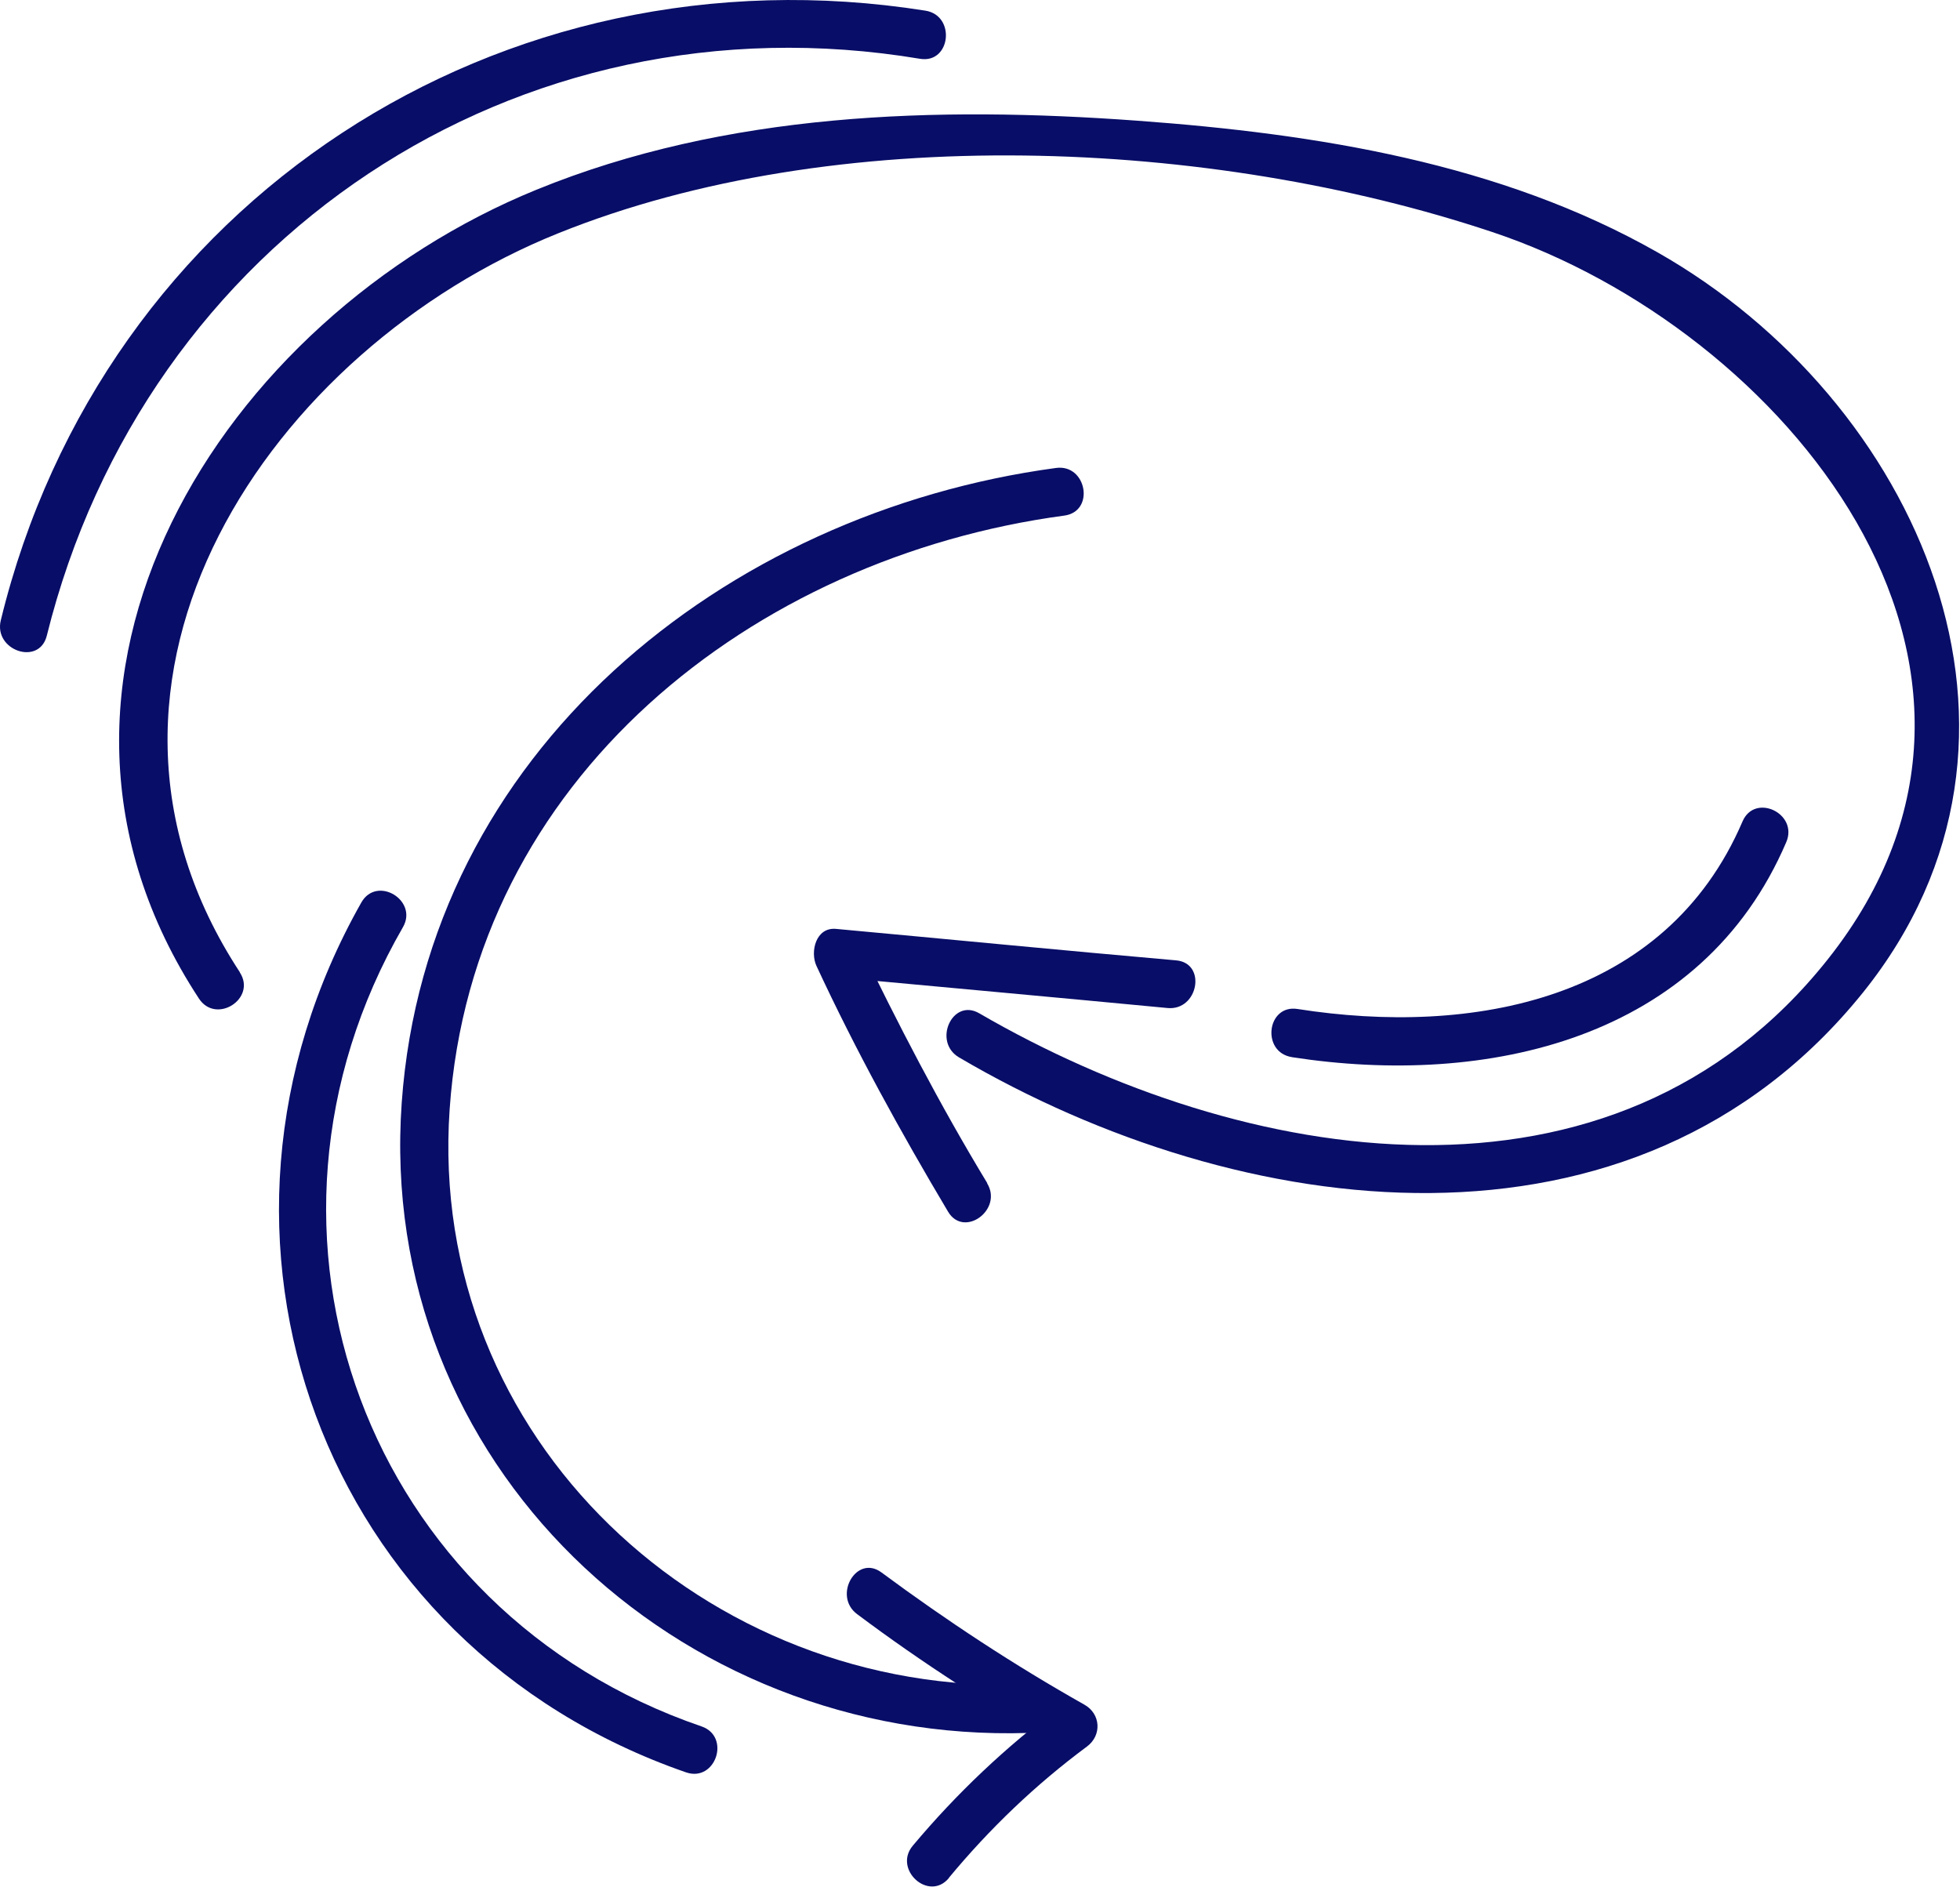
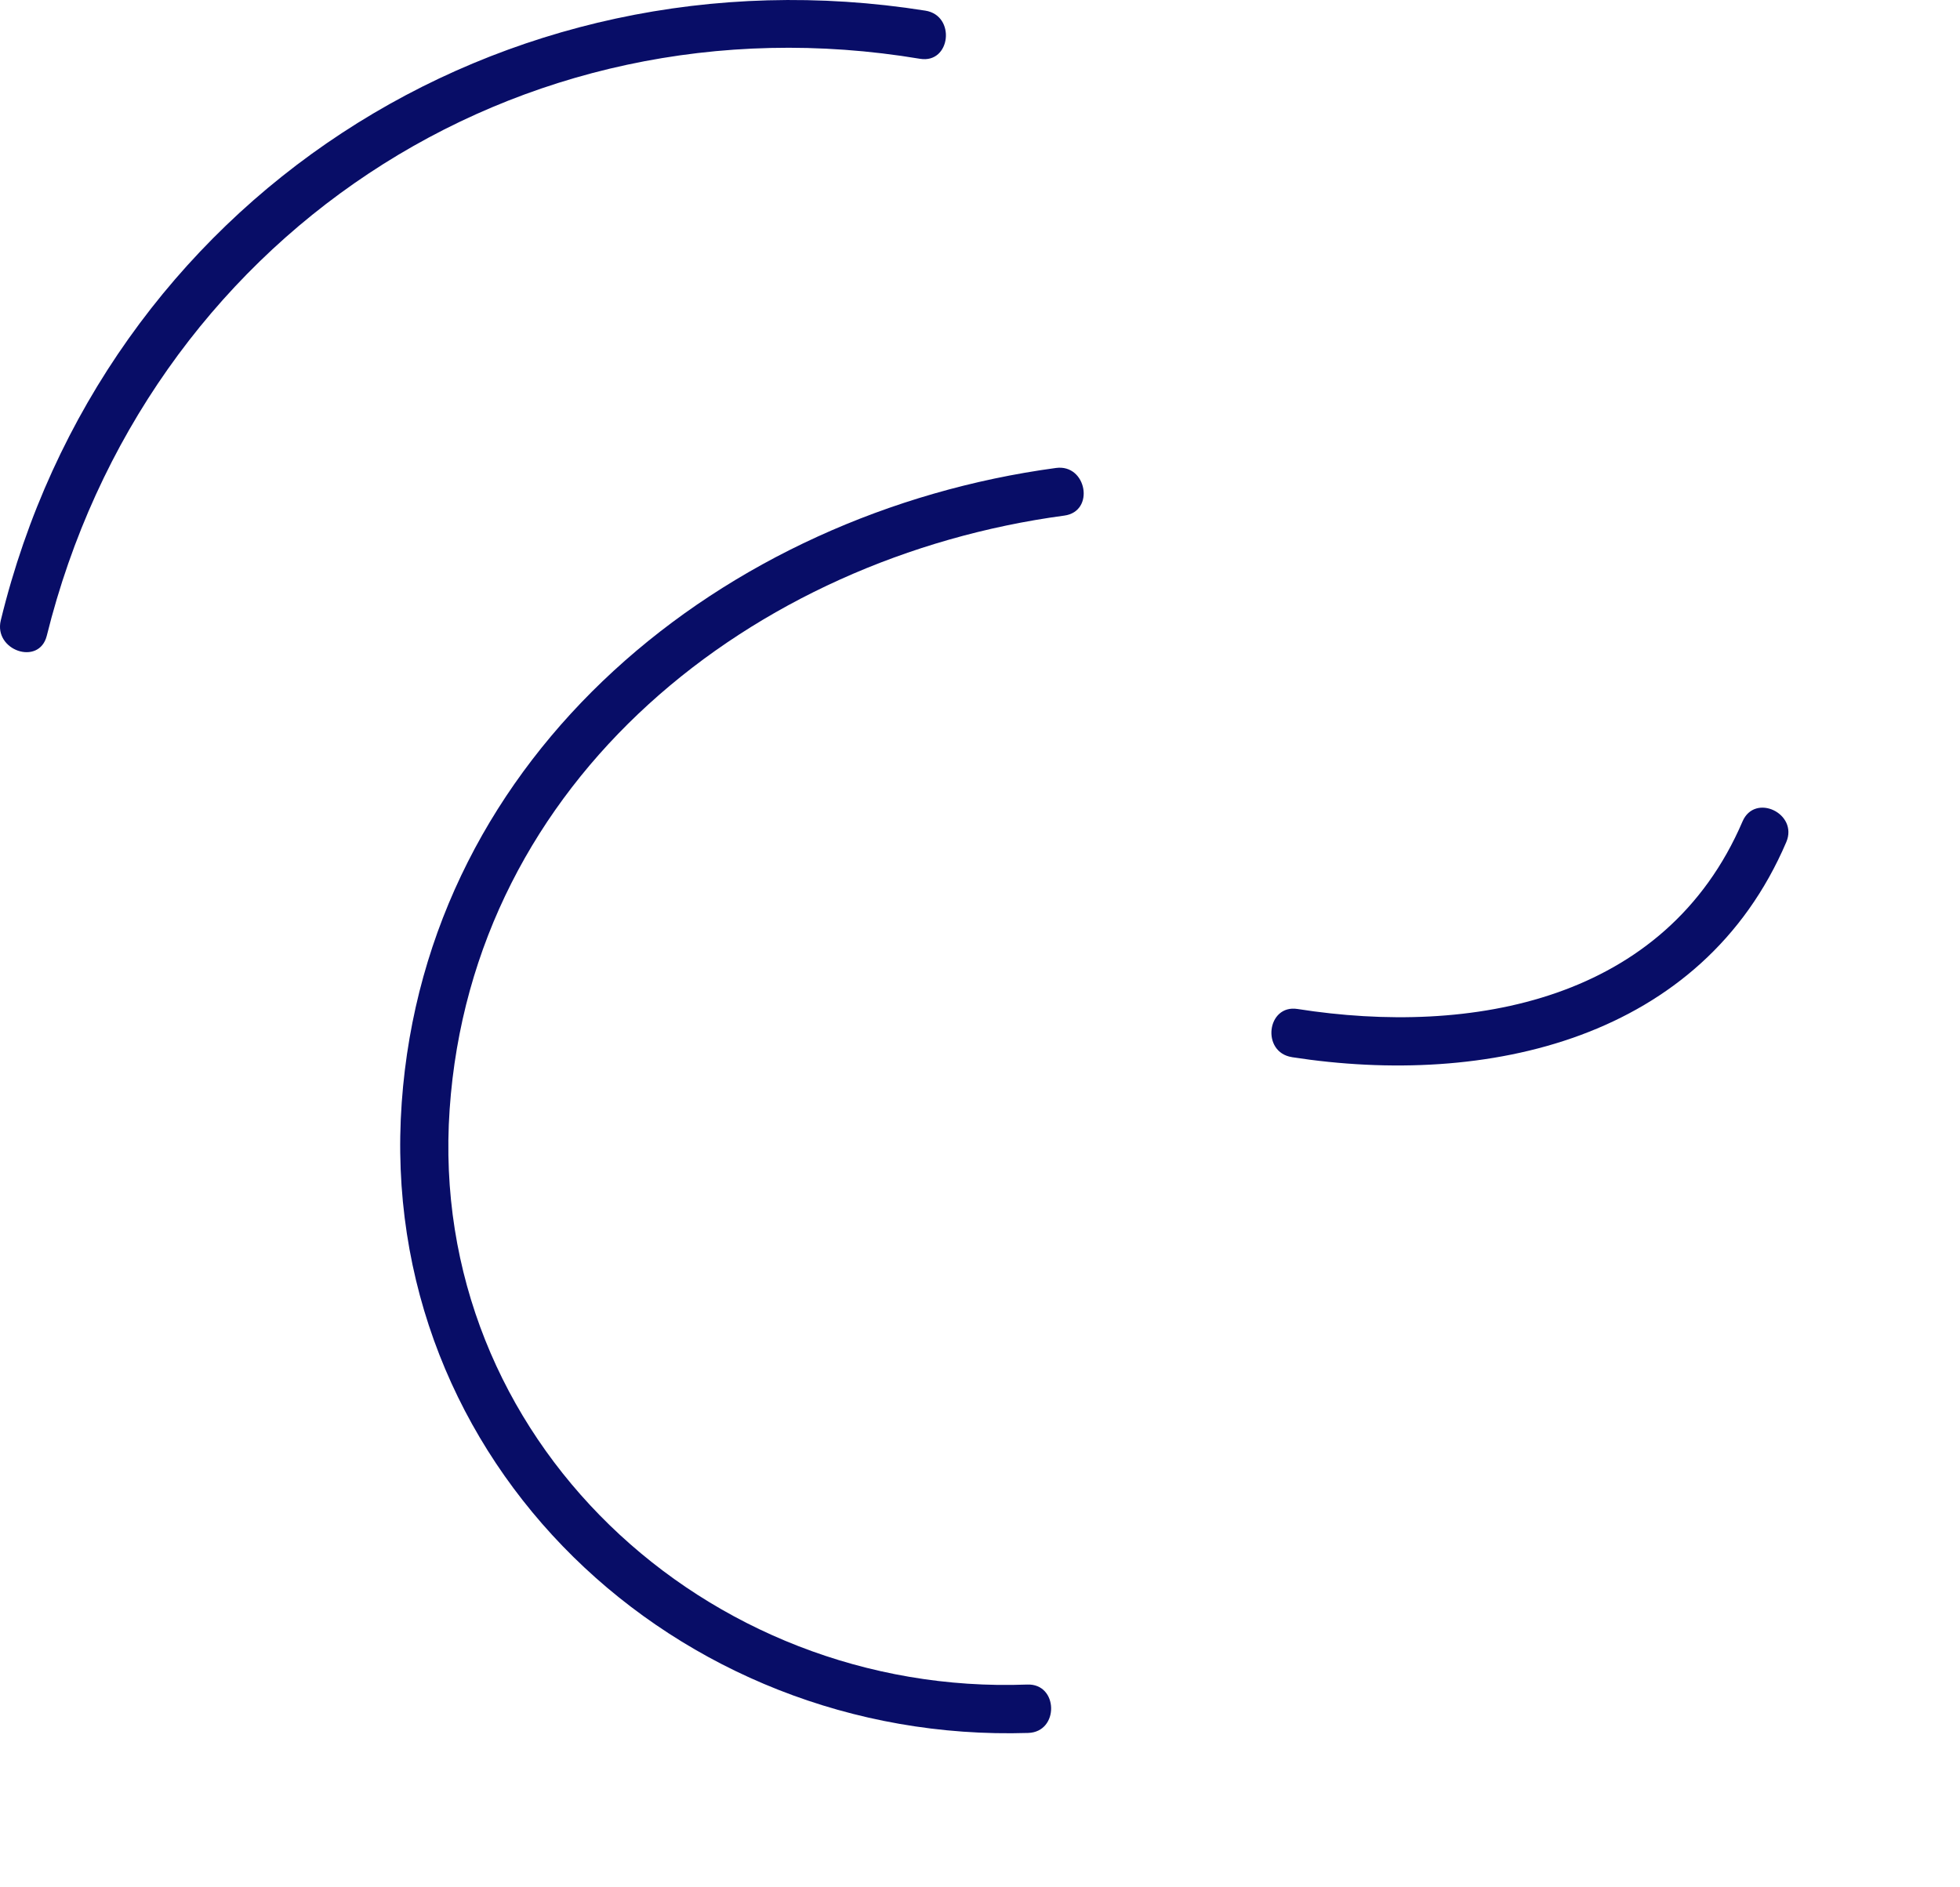
<svg xmlns="http://www.w3.org/2000/svg" width="81" height="78" viewBox="0 0 81 78" fill="none">
-   <path d="M9.912 40.18C1.922 27.99 11.202 14.41 23.072 9.64C34.542 5.02 50.042 5.71 61.672 9.59C73.672 13.59 85.162 27.51 75.542 39.64C66.672 50.83 51.362 48.2 40.472 41.88C39.362 41.23 38.532 43.05 39.632 43.7C51.252 50.53 67.572 52.71 76.982 41.03C85.512 30.43 79.242 16.53 68.502 10.43C61.992 6.73 54.392 5.53 47.022 4.99C38.692 4.38 30.012 4.64 22.172 7.84C9.202 13.13 -0.418 28.09 8.222 41.27C8.932 42.35 10.612 41.27 9.912 40.19V40.18Z" fill="#080D67" />
-   <path d="M40.802 48.9C38.832 45.65 37.092 42.29 35.442 38.87C35.082 39.37 34.732 39.87 34.372 40.37C39.002 40.8 43.632 41.22 48.252 41.66C49.522 41.78 49.882 39.8 48.602 39.69C43.922 39.28 39.232 38.82 34.552 38.39C33.712 38.31 33.472 39.34 33.742 39.92C35.362 43.41 37.212 46.77 39.182 50.08C39.842 51.18 41.462 49.99 40.792 48.9H40.802Z" fill="#080D67" />
  <path d="M1.932 26.28C5.992 9.91 21.322 -0.36 38.022 2.43C39.292 2.64 39.512 0.64 38.242 0.44C20.682 -2.34 4.252 8.3 0.032 25.64C-0.268 26.88 1.612 27.53 1.932 26.28Z" fill="#080D67" />
  <path d="M53.382 43.69C61.452 44.94 70.332 42.97 73.822 34.8C74.322 33.62 72.522 32.76 72.012 33.95C68.832 41.37 60.822 42.83 53.622 41.7C52.352 41.5 52.112 43.49 53.392 43.69H53.382Z" fill="#080D67" />
  <path d="M43.642 19.34C29.932 21.189 17.632 31.09 16.602 45.569C15.542 60.459 27.962 72.079 42.492 71.62C43.782 71.579 43.742 69.57 42.452 69.62C29.192 70.12 17.642 59.469 18.582 45.849C19.522 32.179 31.112 23.04 43.982 21.309C45.262 21.14 44.912 19.169 43.642 19.34Z" fill="#080D67" />
-   <path d="M39.212 77.609C40.902 75.57 42.792 73.76 44.922 72.18C45.542 71.719 45.492 70.83 44.812 70.45C41.902 68.81 39.122 66.98 36.432 64.99C35.402 64.219 34.402 65.95 35.422 66.71C38.132 68.74 40.982 70.57 43.932 72.24C43.892 71.659 43.862 71.09 43.822 70.51C41.562 72.2 39.542 74.11 37.722 76.28C36.902 77.26 38.382 78.609 39.212 77.62V77.609Z" fill="#080D67" />
-   <path d="M28.992 71.35C15.152 66.609 9.342 50.989 16.652 38.319C17.292 37.209 15.572 36.169 14.932 37.3C7.112 51.12 13.262 68.019 28.352 73.249C29.572 73.669 30.212 71.769 28.992 71.35Z" fill="#080D67" />
</svg>